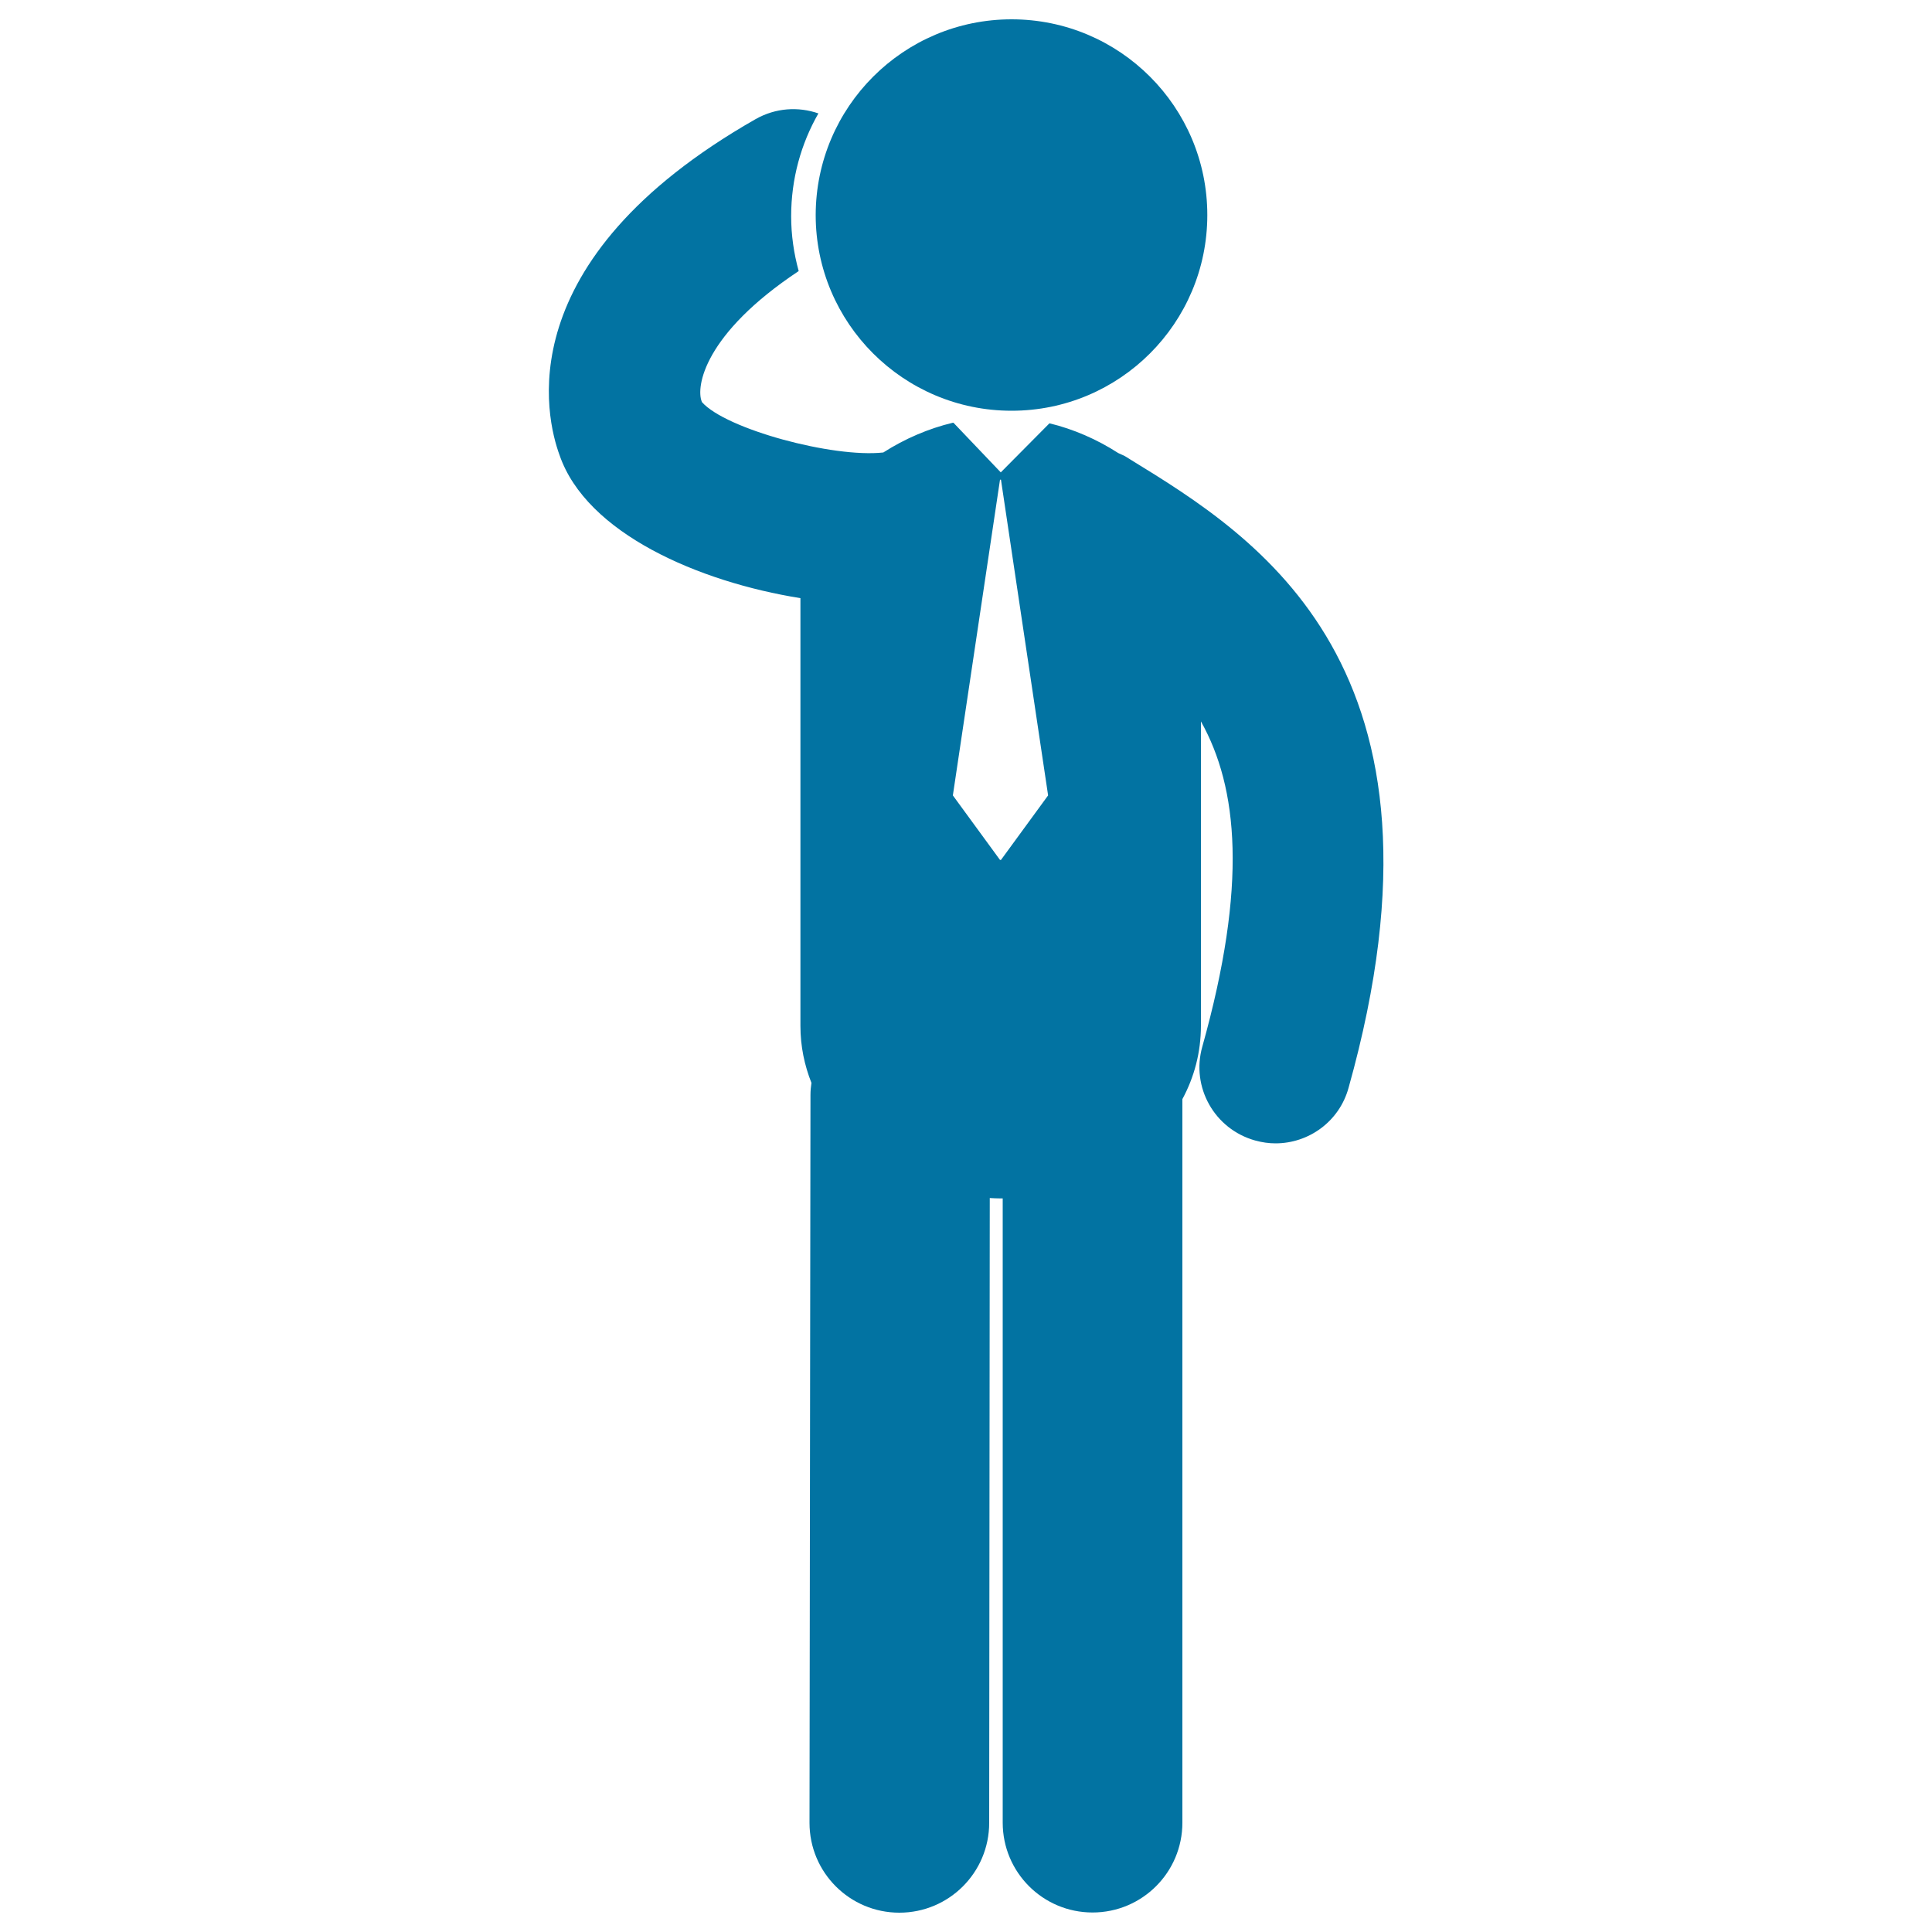
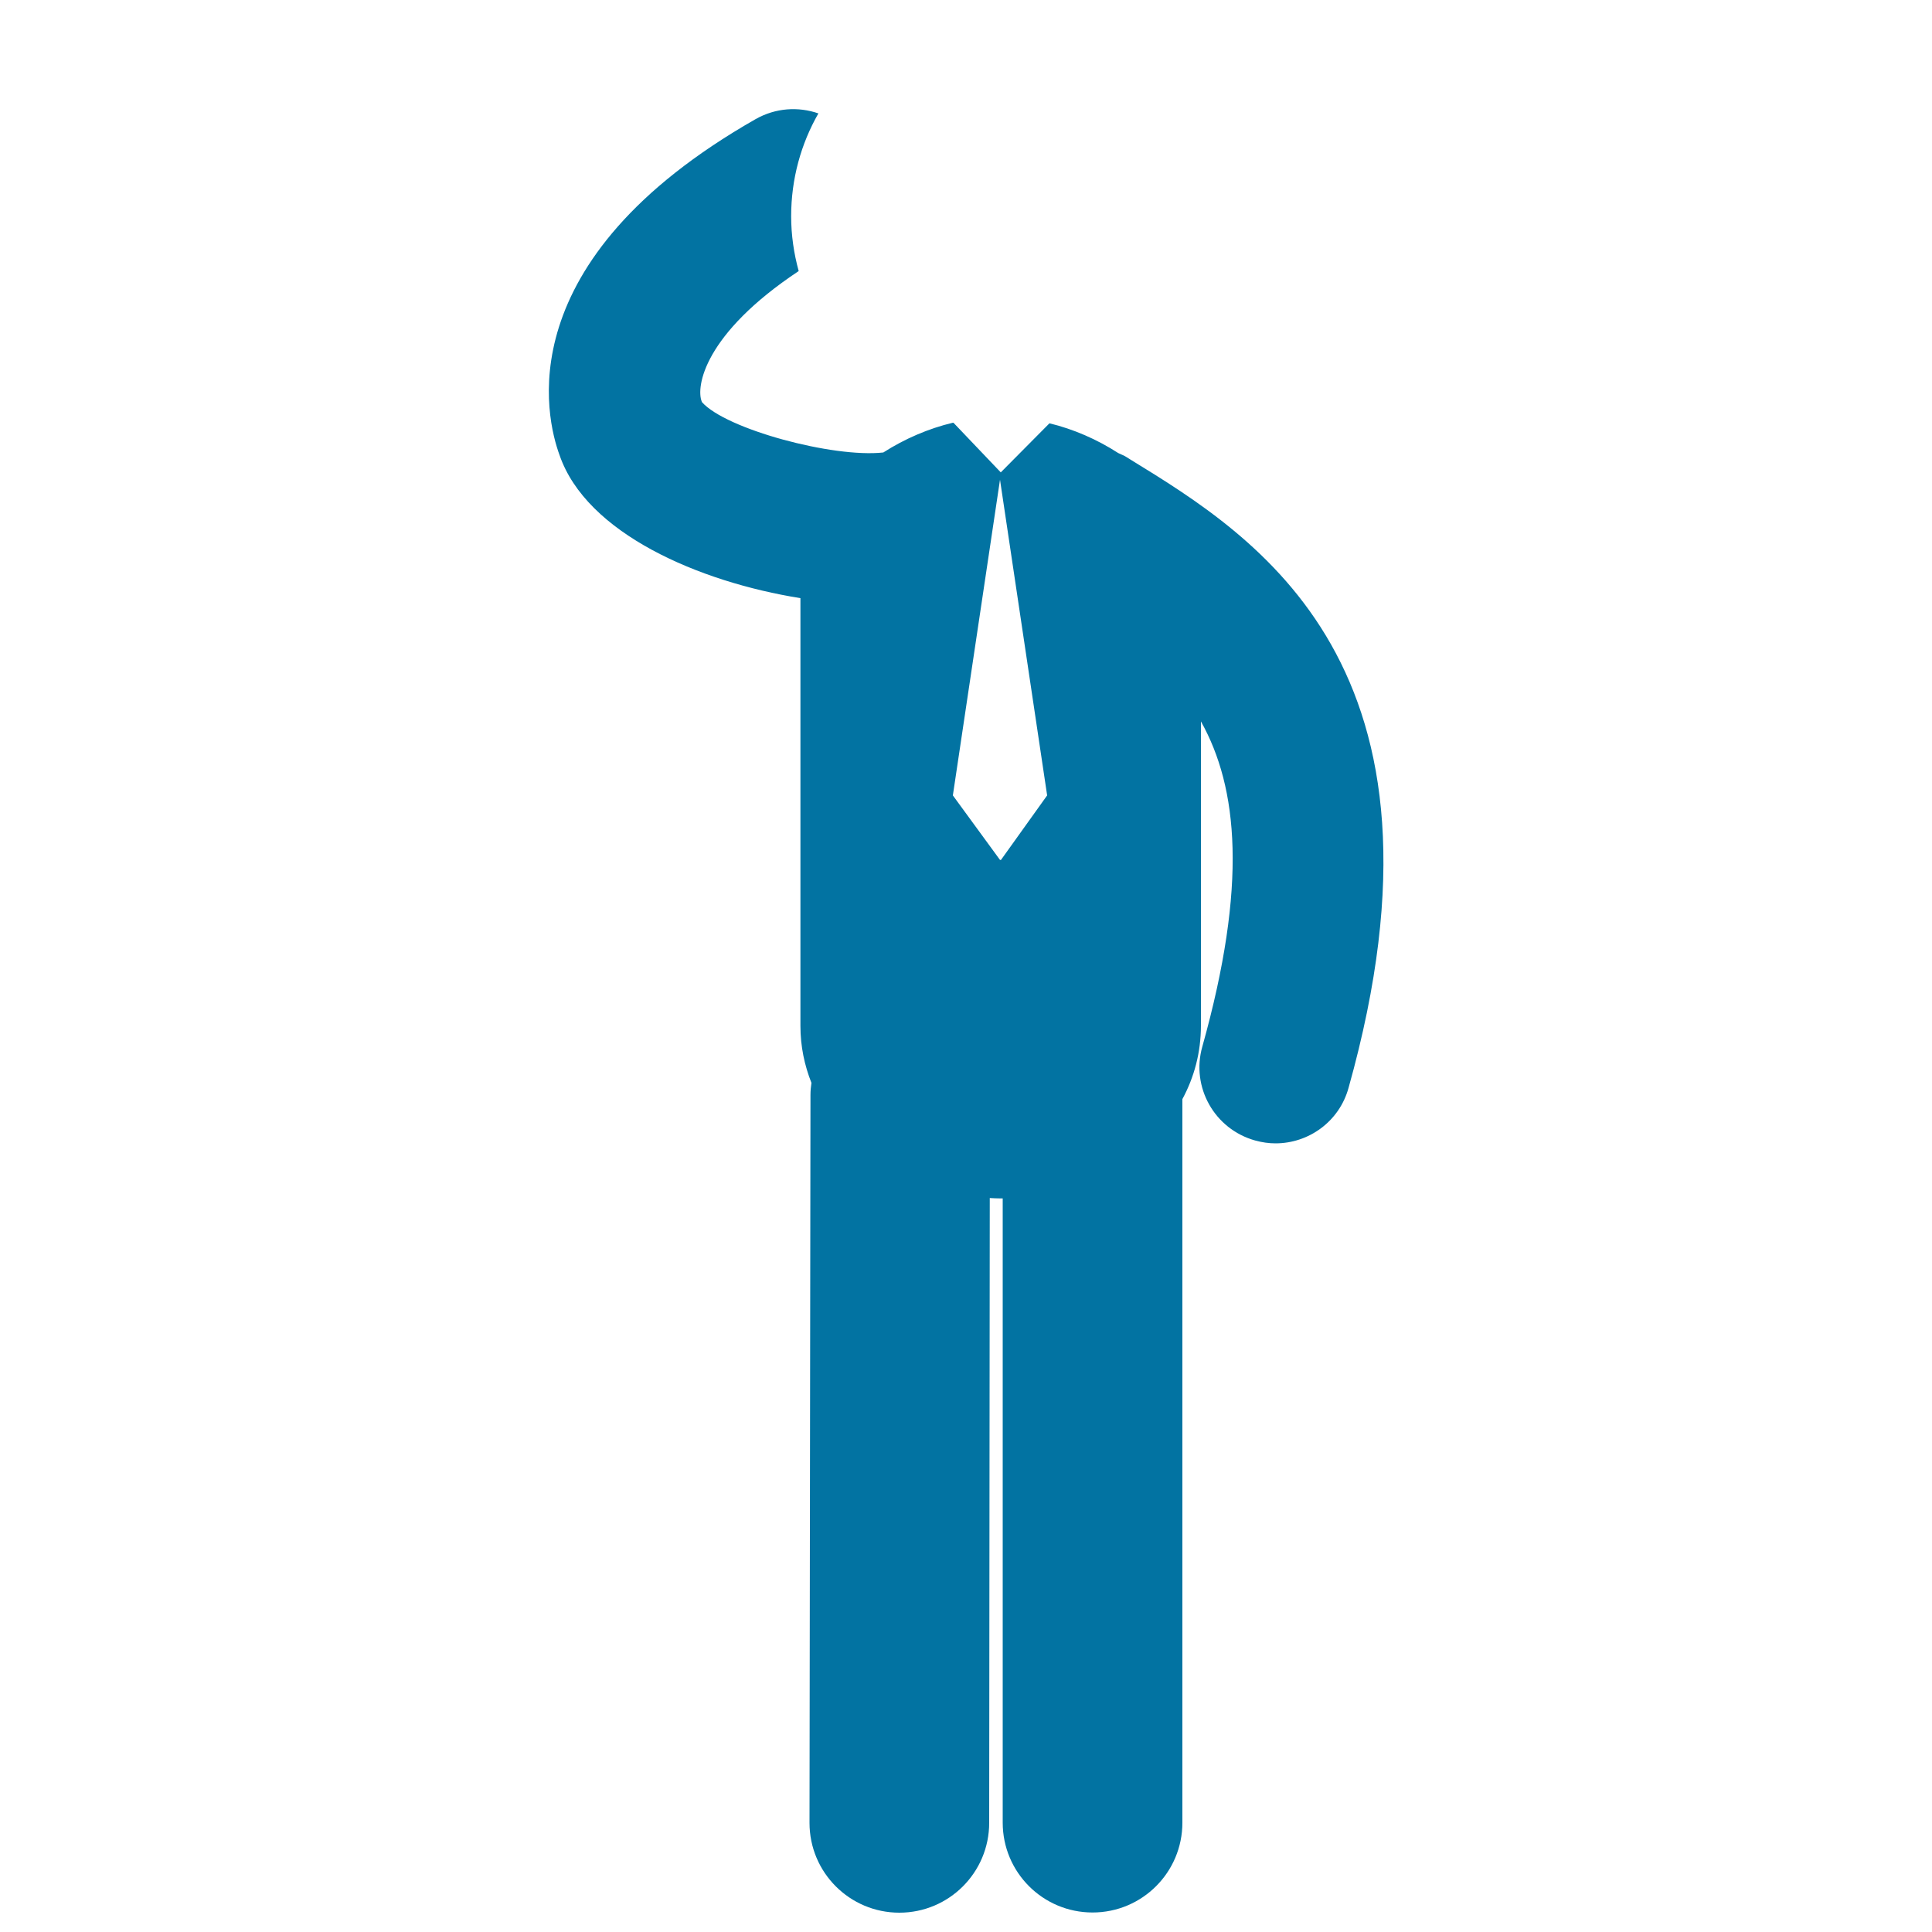
<svg xmlns="http://www.w3.org/2000/svg" viewBox="0 0 1000 1000" style="fill:#0273a2">
  <title>Standing Businessman Thinking With His Right Hand On His Head SVG icon</title>
  <g>
    <g>
-       <path d="M585,237.8l-1.9-1.2c-1.4-0.9-2.9-1.4-4.3-2.1c-11-7.1-23.2-12.4-35.6-15.4l-25.2,25.4l-24.5-25.7c-0.1,0-0.2,0-0.3,0c-12.6,3-24.9,8.3-36,15.4c-26,2.9-81.6-12.1-93.9-26.1c0-0.1-0.1-0.2-0.1-0.3c-3-7.6,1.1-34.9,50.2-67.5c-2.5-9.1-3.9-18.6-3.9-28.4c0-19.3,5.1-37.5,14.1-53.2c-10.4-3.6-22.1-2.9-32.4,2.9c-129.2,73.6-108.5,155.1-101.6,173.9c13.9,40.6,72.2,65.7,124.7,74.1V531c0,10.6,2.1,20.4,5.7,29.5c-0.3,2-0.5,4.1-0.5,6.2L419,943.5c0,25.7,20.8,46.5,46.5,46.5c0,0,0,0,0,0c25.7,0,46.5-20.8,46.5-46.5l0.3-323.4c1.9,0.1,3.7,0.2,5.6,0.2c0.4,0,0.7,0,1.1,0l0,323.1c0,25.7,20.8,46.5,46.5,46.5c25.7,0,46.5-20.8,46.5-46.5l0-374.5c6.1-11.3,9.6-24.1,9.6-38.1V373.4c19.2,34.3,24.2,84.5,0.7,168.4c-5.9,20.9,6.3,42.6,27.3,48.5c3.6,1,7.1,1.5,10.6,1.5c17.2,0,33-11.3,37.8-28.7C759.3,344.7,650.2,277.8,585,237.8z M518.1,445.1h-0.5l-24.4-33.4l24.4-163.4h0.5l24.4,163.4L518.1,445.1z" />
-       <path d="M523.6,10c56,0,101.3,45.4,101.3,101.3c0,56-45.4,101.3-101.3,101.3c-56,0-101.4-45.4-101.4-101.3C422.3,55.4,467.6,10,523.6,10z" />
+       <path d="M585,237.8l-1.9-1.2c-1.4-0.9-2.9-1.4-4.3-2.1c-11-7.1-23.2-12.4-35.6-15.4l-25.2,25.4l-24.5-25.7c-0.1,0-0.2,0-0.3,0c-12.6,3-24.9,8.3-36,15.4c-26,2.9-81.6-12.1-93.9-26.1c0-0.1-0.1-0.2-0.1-0.3c-3-7.6,1.1-34.9,50.2-67.5c-2.5-9.1-3.9-18.6-3.9-28.4c0-19.3,5.1-37.5,14.1-53.2c-10.4-3.6-22.1-2.9-32.4,2.9c-129.2,73.6-108.5,155.1-101.6,173.9c13.9,40.6,72.2,65.7,124.7,74.1V531c0,10.6,2.1,20.4,5.7,29.5c-0.3,2-0.5,4.1-0.5,6.2L419,943.5c0,25.7,20.8,46.5,46.5,46.5c0,0,0,0,0,0c25.7,0,46.5-20.8,46.5-46.5l0.3-323.4c1.9,0.1,3.7,0.2,5.6,0.2c0.4,0,0.7,0,1.1,0l0,323.1c0,25.7,20.8,46.5,46.5,46.5c25.7,0,46.5-20.8,46.5-46.5l0-374.5c6.1-11.3,9.6-24.1,9.6-38.1V373.4c19.2,34.3,24.2,84.5,0.7,168.4c-5.9,20.9,6.3,42.6,27.3,48.5c3.6,1,7.1,1.5,10.6,1.5c17.2,0,33-11.3,37.8-28.7C759.3,344.7,650.2,277.8,585,237.8z M518.1,445.1h-0.5l-24.4-33.4l24.4-163.4l24.4,163.4L518.1,445.1z" />
    </g>
  </g>
</svg>